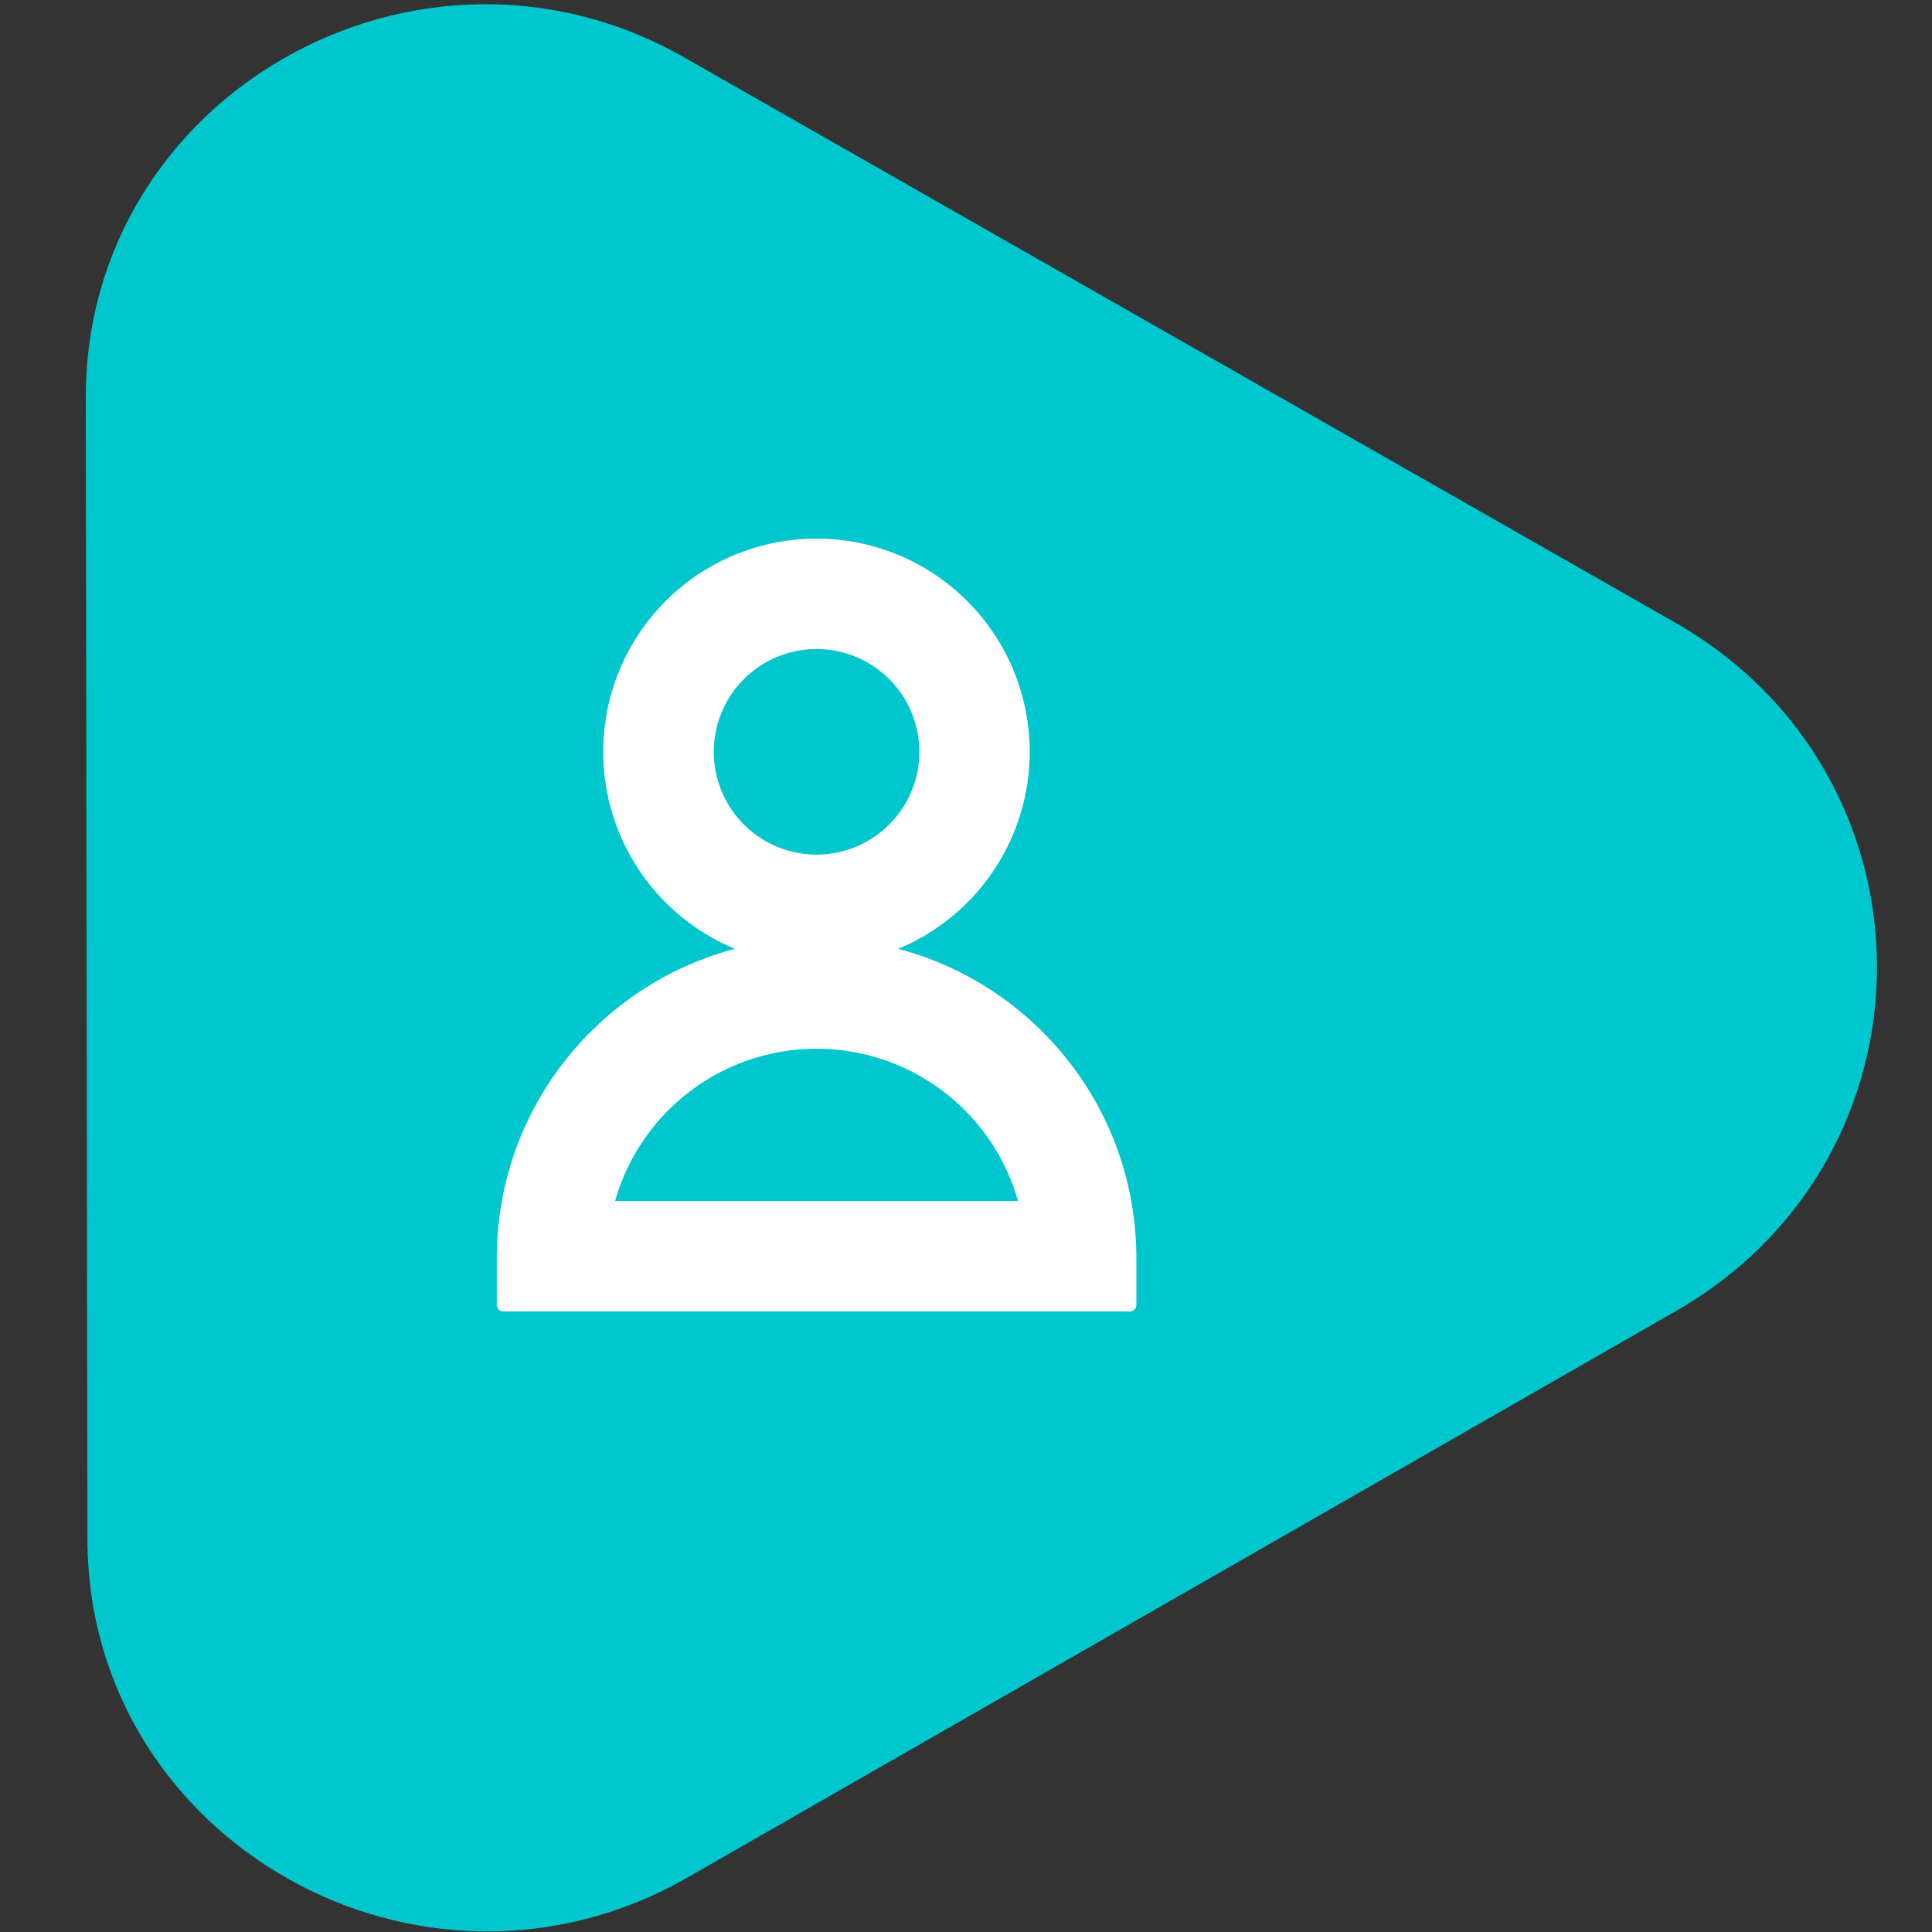
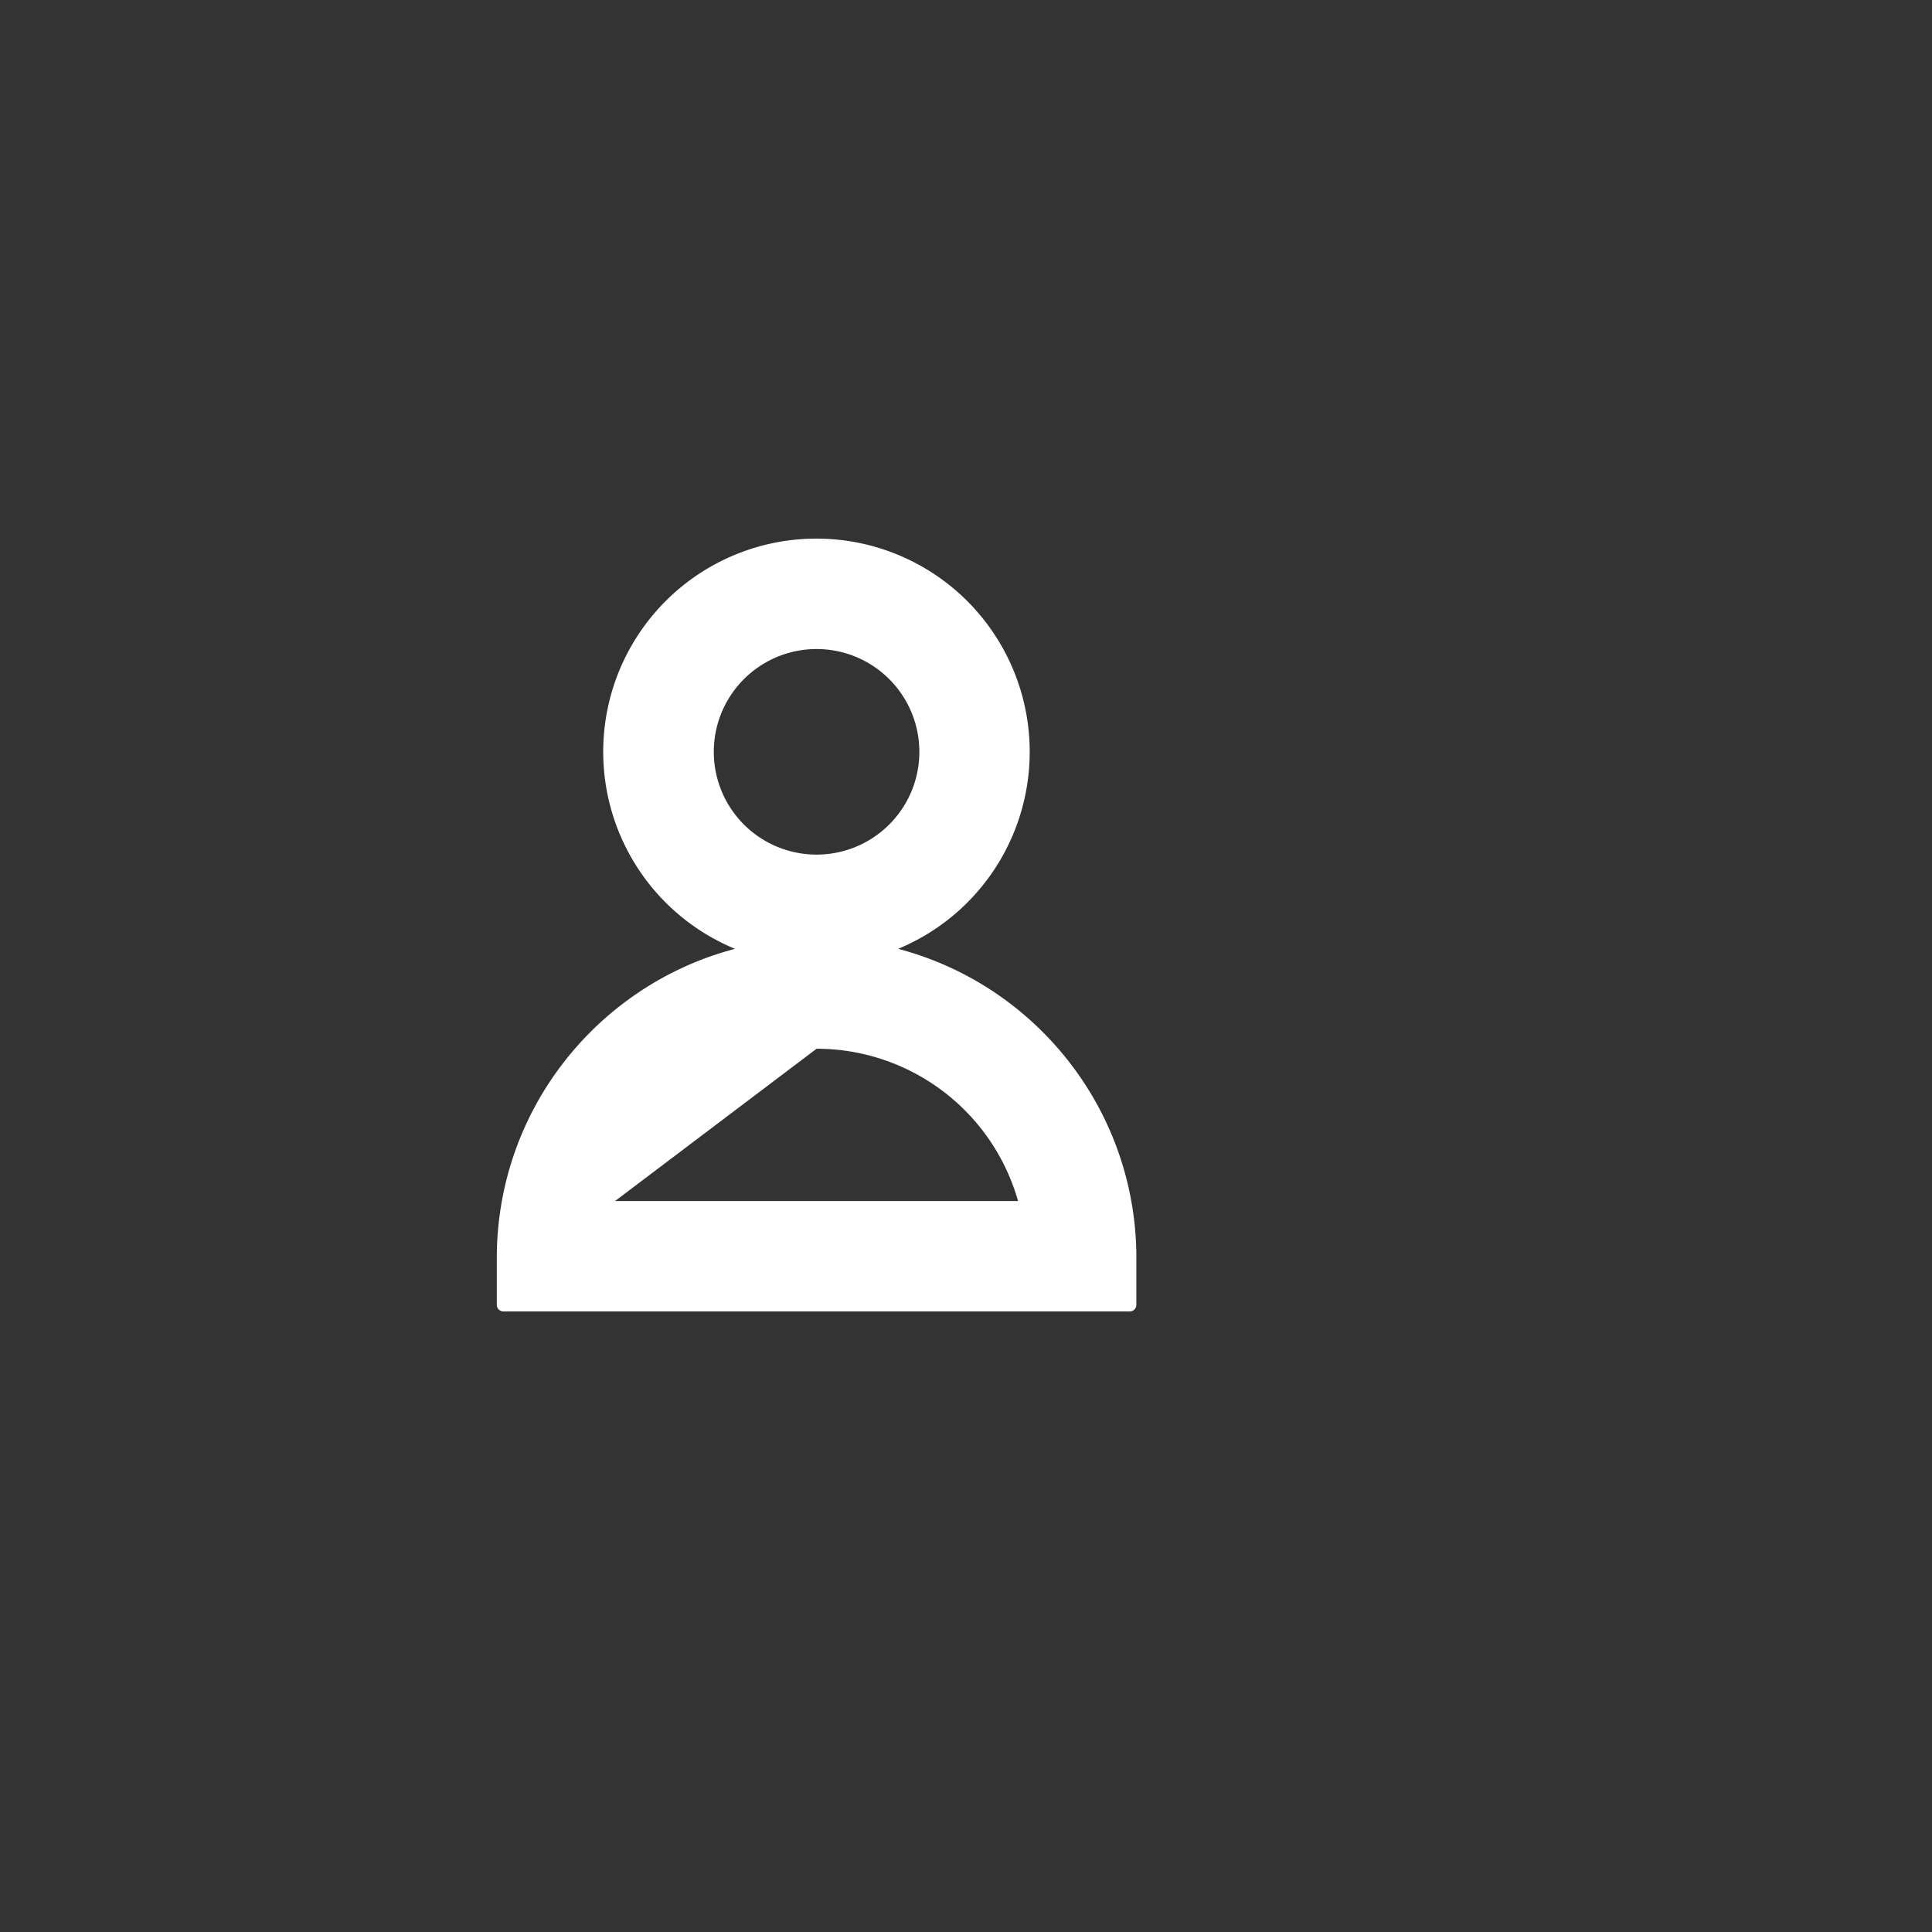
<svg xmlns="http://www.w3.org/2000/svg" width="70" height="70" viewBox="0 0 70 70" fill="none">
  <rect x="0" y="0" width="70" height="70" fill="#333333" stroke="none" />
-   <path d="M3.108 14.406l.06 41.367c.015 10.928 12.107 17.78 21.745 12.251l35.794-20.512c9.744-5.584 9.73-19.398-.026-24.962L24.819 2.096c-9.6-5.502-21.726 1.33-21.71 12.31z" fill="#00C6CD" />
-   <path fill-rule="evenodd" clip-rule="evenodd" d="M33.31 27.24a3.724 3.724 0 11-7.448 0 3.724 3.724 0 017.448 0zm-.769 7.138a7.726 7.726 0 00-2.955-14.863 7.724 7.724 0 00-2.955 14.863C21.664 35.684 18 40.206 18 45.584v1.692c0 .132.107.24.24.24h22.693a.24.24 0 00.24-.24v-1.692c0-5.378-3.664-9.9-8.632-11.206zm-2.955 3.62a7.59 7.59 0 017.3 5.517h-14.6a7.59 7.59 0 017.3-5.517z" fill="#fff" />
+   <path fill-rule="evenodd" clip-rule="evenodd" d="M33.31 27.24a3.724 3.724 0 11-7.448 0 3.724 3.724 0 017.448 0zm-.769 7.138a7.726 7.726 0 00-2.955-14.863 7.724 7.724 0 00-2.955 14.863C21.664 35.684 18 40.206 18 45.584v1.692c0 .132.107.24.24.24h22.693a.24.24 0 00.24-.24v-1.692c0-5.378-3.664-9.9-8.632-11.206zm-2.955 3.62a7.59 7.59 0 017.3 5.517h-14.6z" fill="#fff" />
</svg>